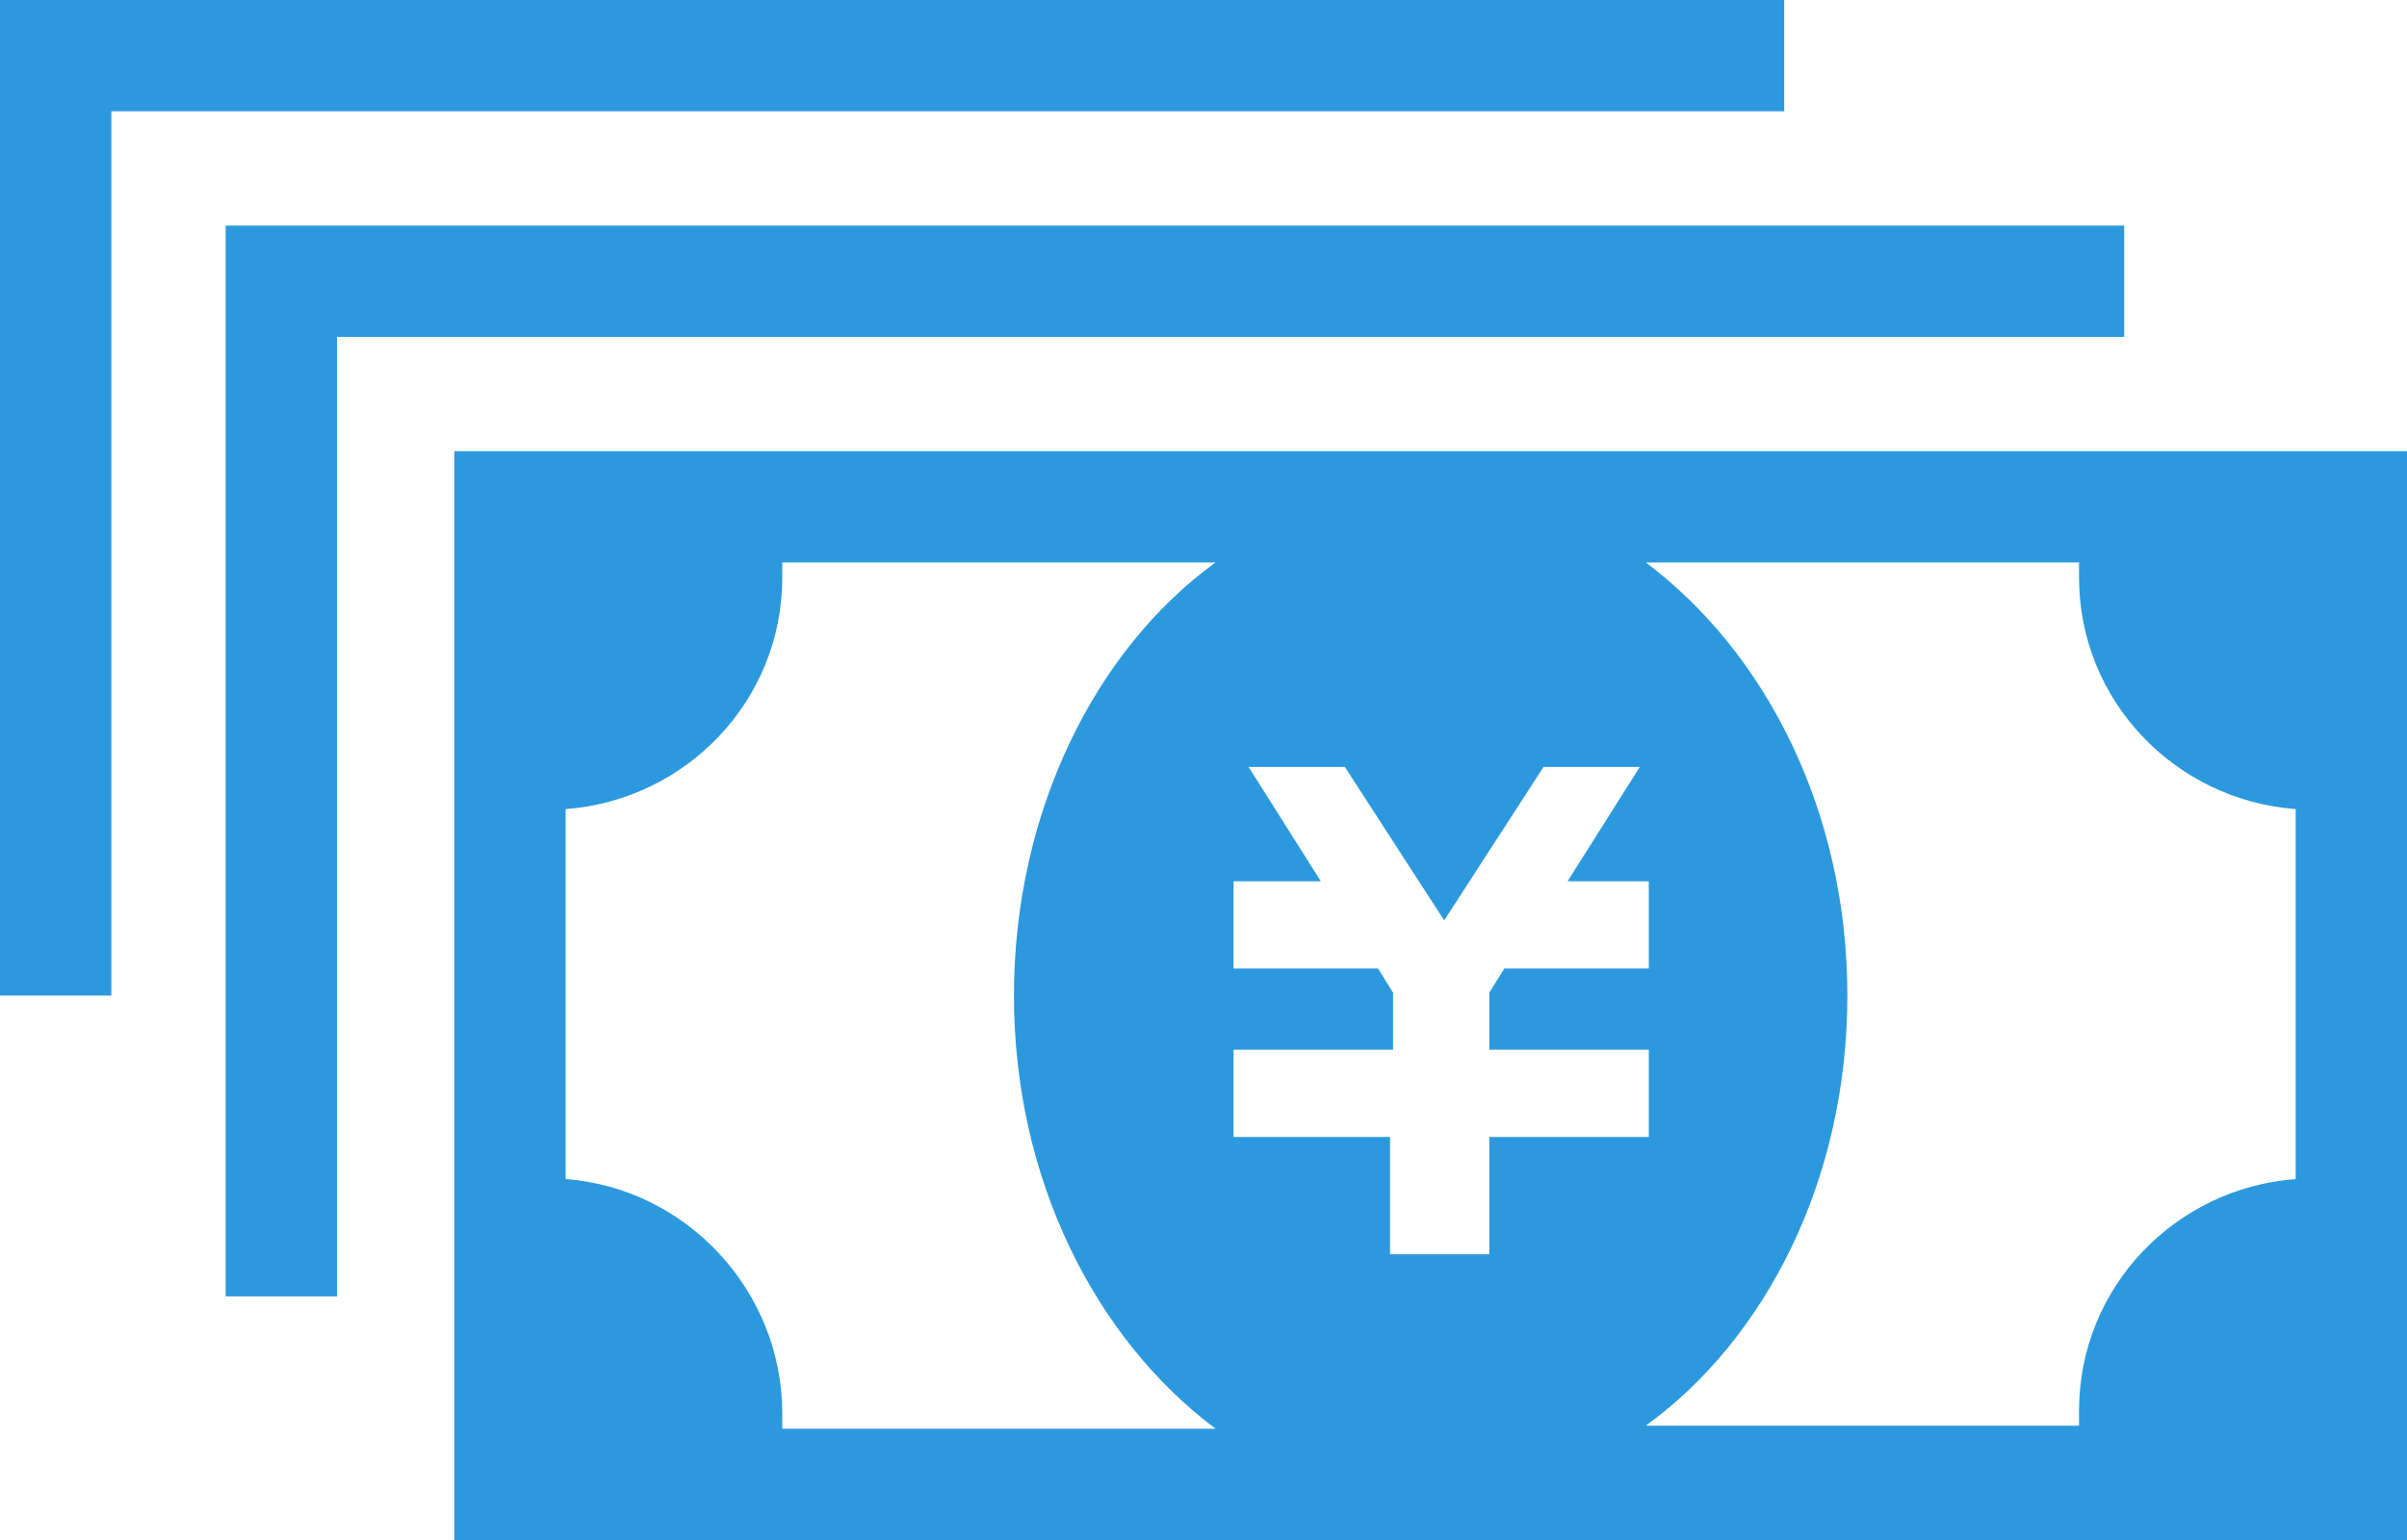
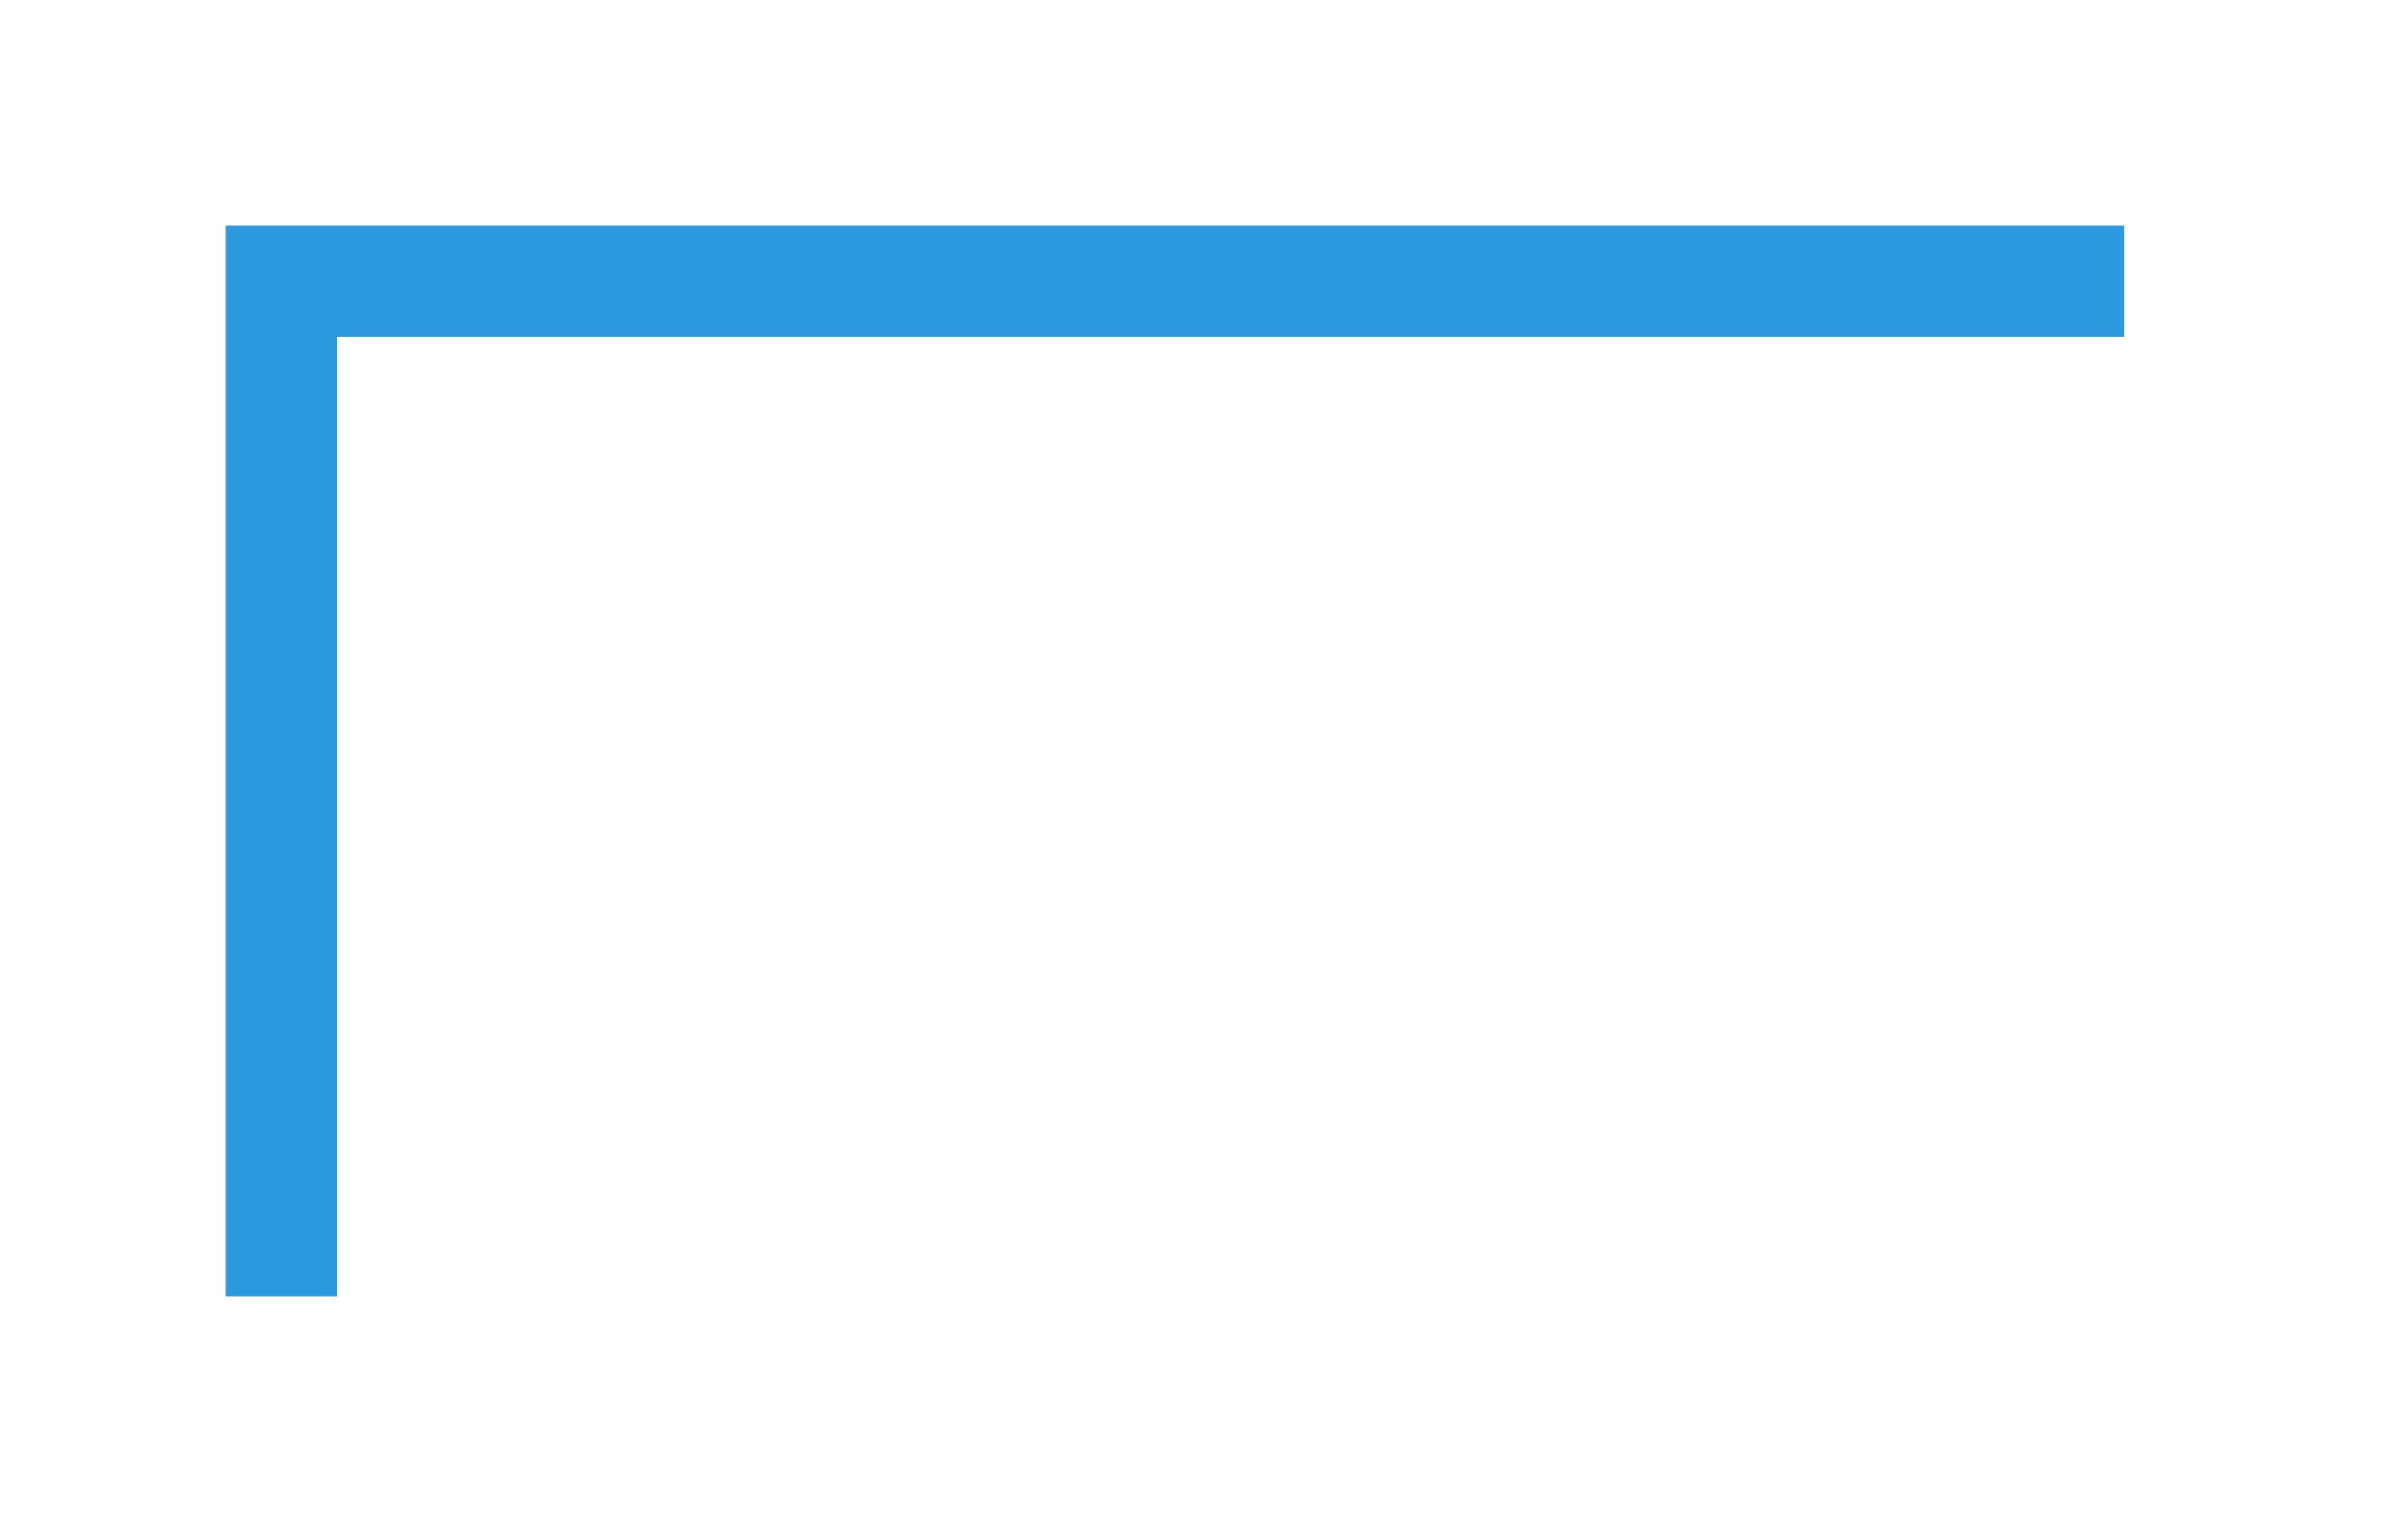
<svg xmlns="http://www.w3.org/2000/svg" version="1.1" id="_x32_" x="0px" y="0px" viewBox="0 0 80 51.2" style="enable-background:new 0 0 80 51.2;" xml:space="preserve">
  <style type="text/css">
	.st0{fill:#2C99DE;}
</style>
  <g>
-     <path class="st0" d="M15.1,15v36.2H80V15H15.1z M18.8,39.2V26.9c4-0.3,7.2-3.6,7.2-7.7c0-0.2,0-0.3,0-0.5h14.4   c-4,2.9-6.7,8.3-6.7,14.4c0,6.1,2.7,11.4,6.7,14.4H26c0-0.2,0-0.3,0-0.5C26,42.9,22.8,39.5,18.8,39.2z M54.8,29.3v0.6v1.7v0.6H50   l-0.5,0.8v1.9h5.3v0v2.5v0.4h-5.3v3.9h-3.3v-3.9H41v-0.4v-2.5v0h5.3v-1.9l-0.5-0.8H41v-0.6v-1.7v-0.6h2.9l-2.4-3.8h0.4h2.4h0.4   l3.3,5.1l3.3-5.1h0.4h2.4h0.4l-2.4,3.8L54.8,29.3L54.8,29.3z M61.4,33.1c0-6.1-2.7-11.4-6.7-14.4h14.4c0,0.2,0,0.3,0,0.5   c0,4.1,3.2,7.4,7.2,7.7v12.3c-4,0.3-7.2,3.6-7.2,7.7c0,0.2,0,0.3,0,0.5H54.7C58.7,44.5,61.4,39.2,61.4,33.1z" />
    <polygon class="st0" points="70.6,7.5 7.5,7.5 7.5,43.1 11.2,43.1 11.2,11.2 70.6,11.2  " />
-     <polygon class="st0" points="59.3,0 0,0 0,33.1 3.7,33.1 3.7,3.7 59.3,3.7  " />
  </g>
</svg>